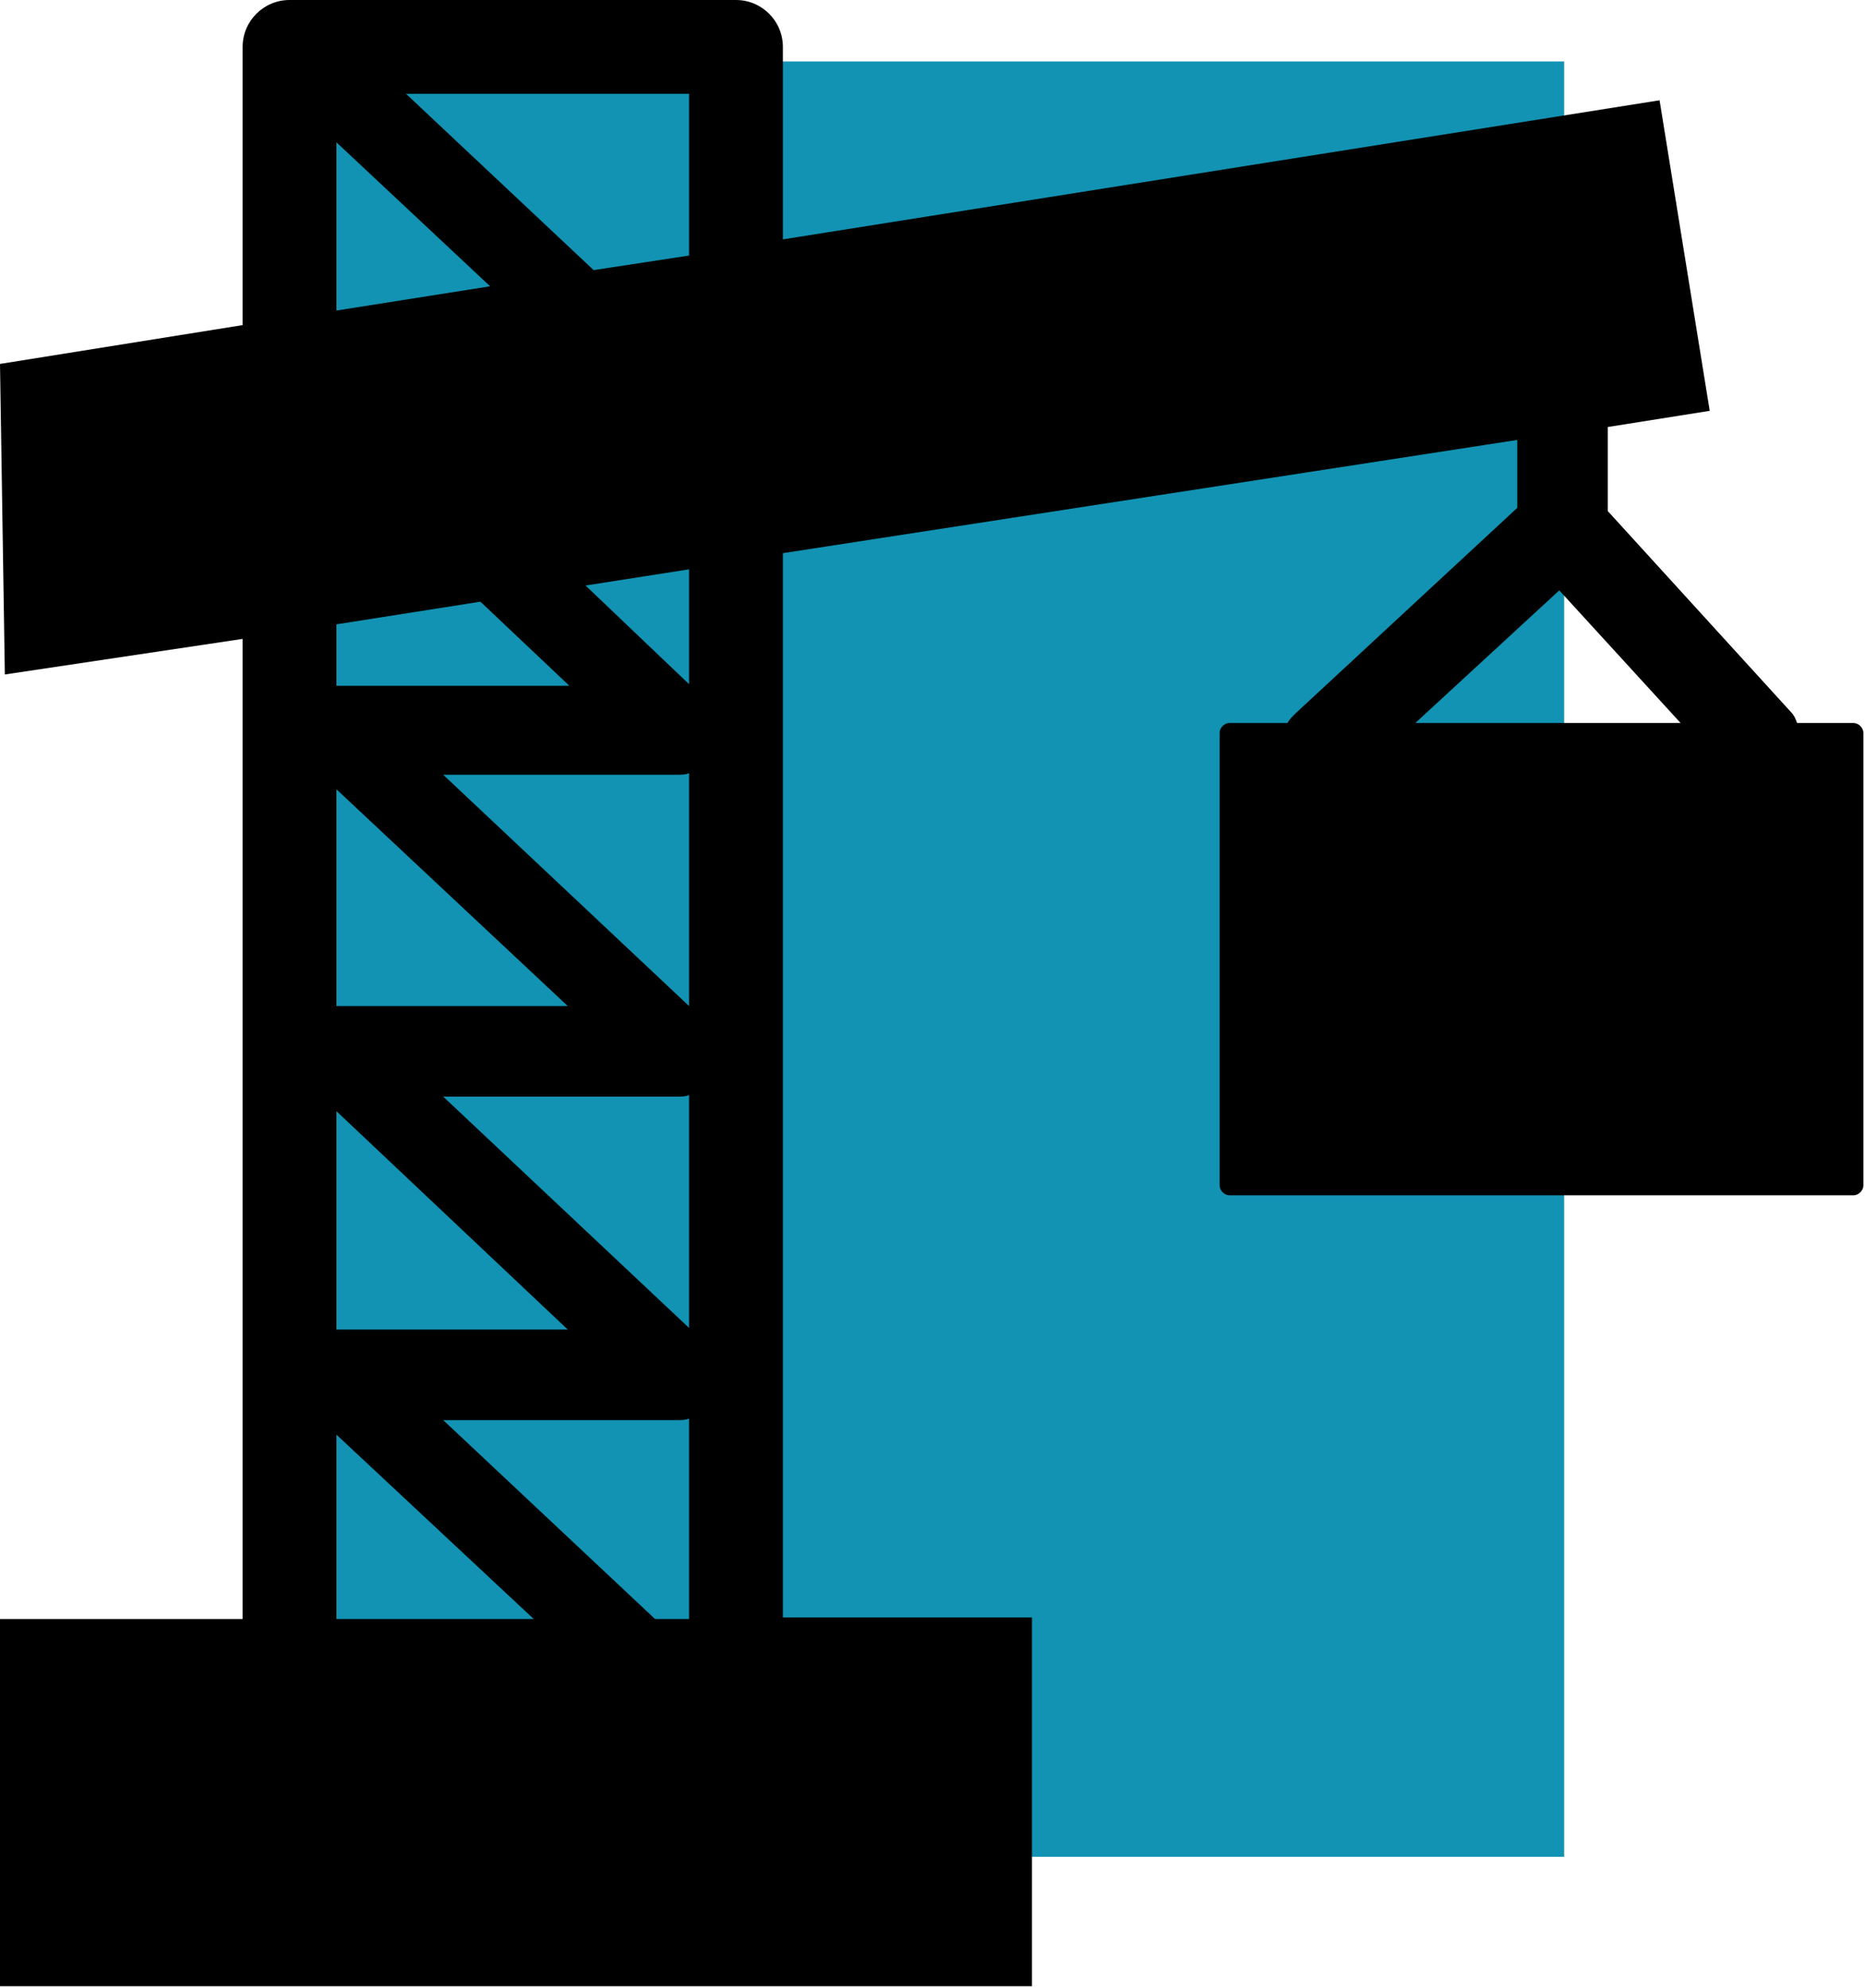
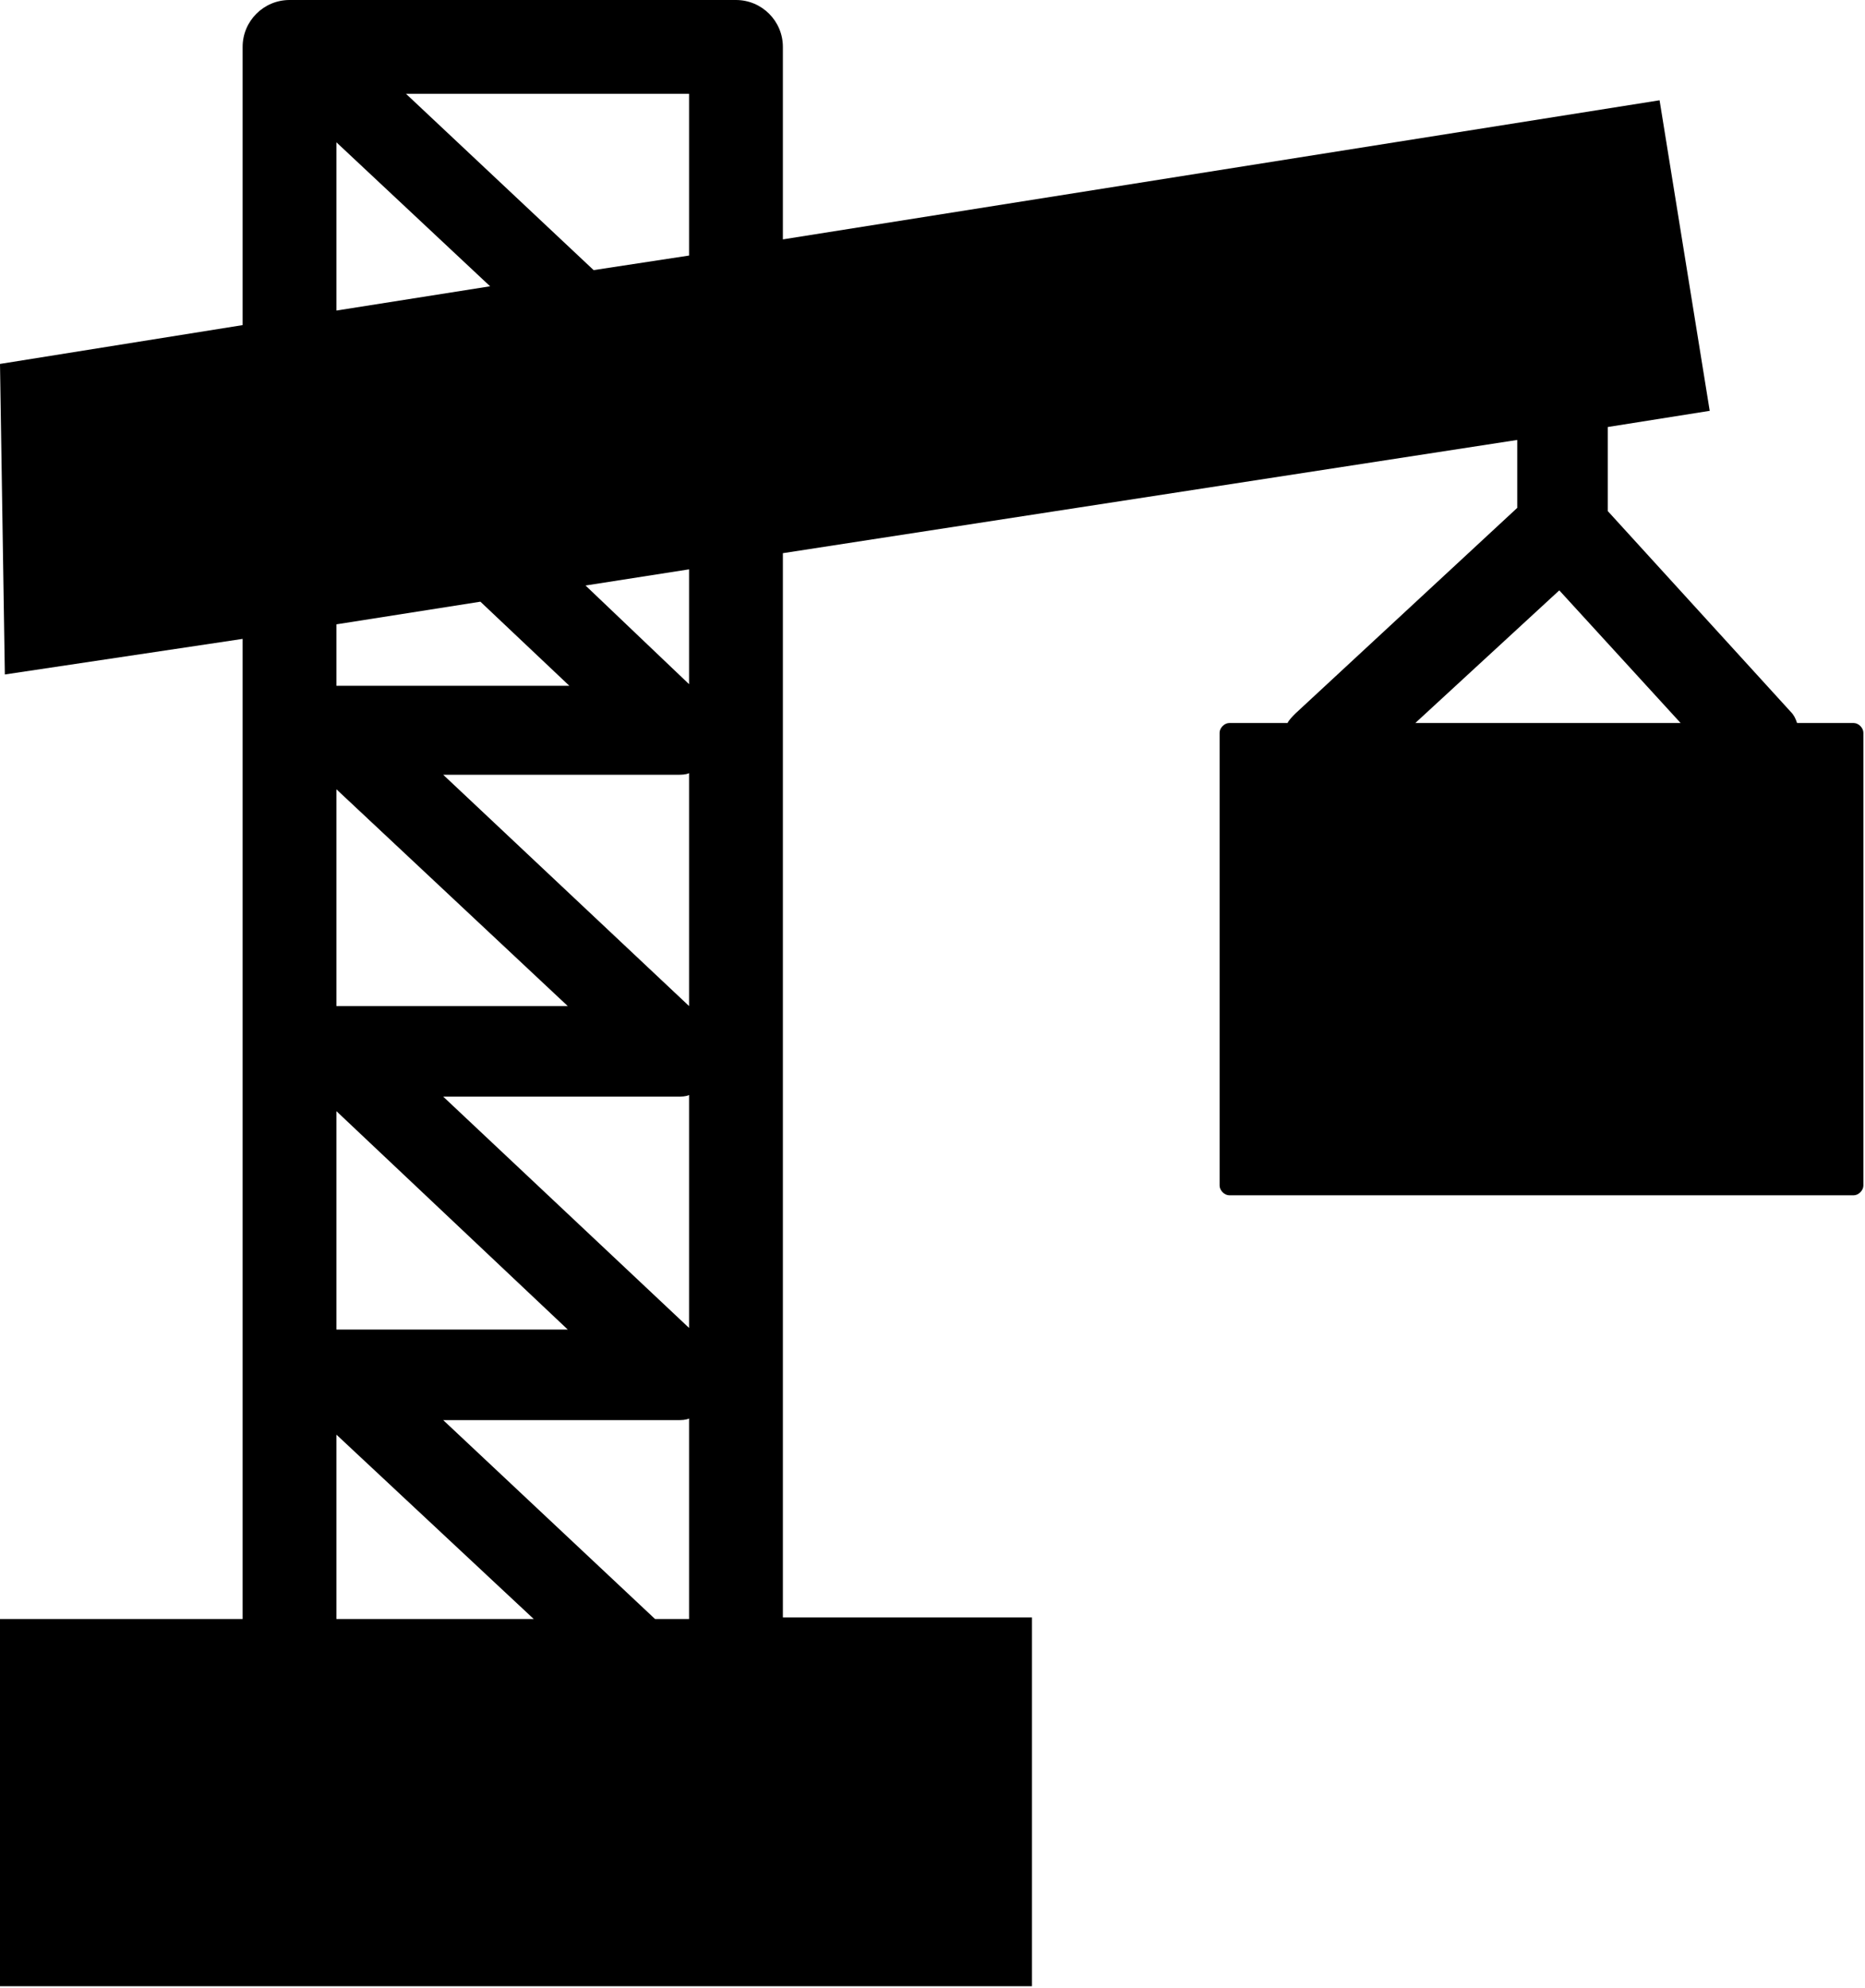
<svg xmlns="http://www.w3.org/2000/svg" id="Layer_1" x="0px" y="0px" viewBox="0 0 115.3 122.9" style="enable-background:new 0 0 115.3 122.9;" xml:space="preserve">
  <style type="text/css"> .st0{fill-rule:evenodd;clip-rule:evenodd;fill:#1293B3;} .st1{fill-rule:evenodd;clip-rule:evenodd;} </style>
-   <rect x="20.6" y="3.8" class="st0" width="76.1" height="111" />
  <g>
    <path class="st1" d="M0,100.1h15V39.5L0.3,41.7L0,22.5l15-2.4V2.9C15,1.3,16.3,0,17.9,0h27.6c1.6,0,2.9,1.3,2.9,2.9v11.9l54.2-8.6 l3.1,19.2l-6.3,1v5.2L110.7,44c0.2,0.2,0.3,0.4,0.4,0.7h3.5c0.3,0,0.6,0.3,0.6,0.6v28c0,0.3-0.3,0.6-0.6,0.6H76 c-0.3,0-0.6-0.3-0.6-0.6v-28c0-0.3,0.3-0.6,0.6-0.6h3.6c0.1-0.2,0.3-0.4,0.5-0.6l13.7-12.7v-4.2l-45.4,7v65.8h15.4v22.8H0V100.1 L0,100.1z M20.8,19.2l9.5-1.5l-9.5-8.9L20.8,19.2L20.8,19.2z M36.7,16.7l5.9-0.9v-10H25.1L36.7,16.7L36.7,16.7z M42.6,35.2l-6.4,1 l6.4,6.1V35.2L42.6,35.2z M29.7,37.2l-8.9,1.4v3.8c0.1,0,0.1,0,0.2,0h14.2L29.7,37.2L29.7,37.2z M87.5,44.7h16.4l-7.5-8.2 L87.5,44.7L87.5,44.7z M20.8,82.2c0.1,0,0.2,0,0.2,0h14.1L20.8,68.7V82.2L20.8,82.2z M27.4,87.8l13.1,12.3h2.1V87.7 c-0.2,0.1-0.5,0.1-0.7,0.1v0H27.4L27.4,87.8z M33,100.1L20.8,88.7v11.4L33,100.1L33,100.1z M20.8,62.2c0.1,0,0.2,0,0.2,0h14.1 L20.8,48.8V62.2L20.8,62.2z M27.4,67.8l15.2,14.3V67.7c-0.2,0.1-0.5,0.1-0.7,0.1v0H27.4L27.4,67.8z M27.4,47.9l15.2,14.3V47.8 c-0.2,0.1-0.5,0.1-0.7,0.1v0L27.4,47.9L27.4,47.9z" />
  </g>
</svg>